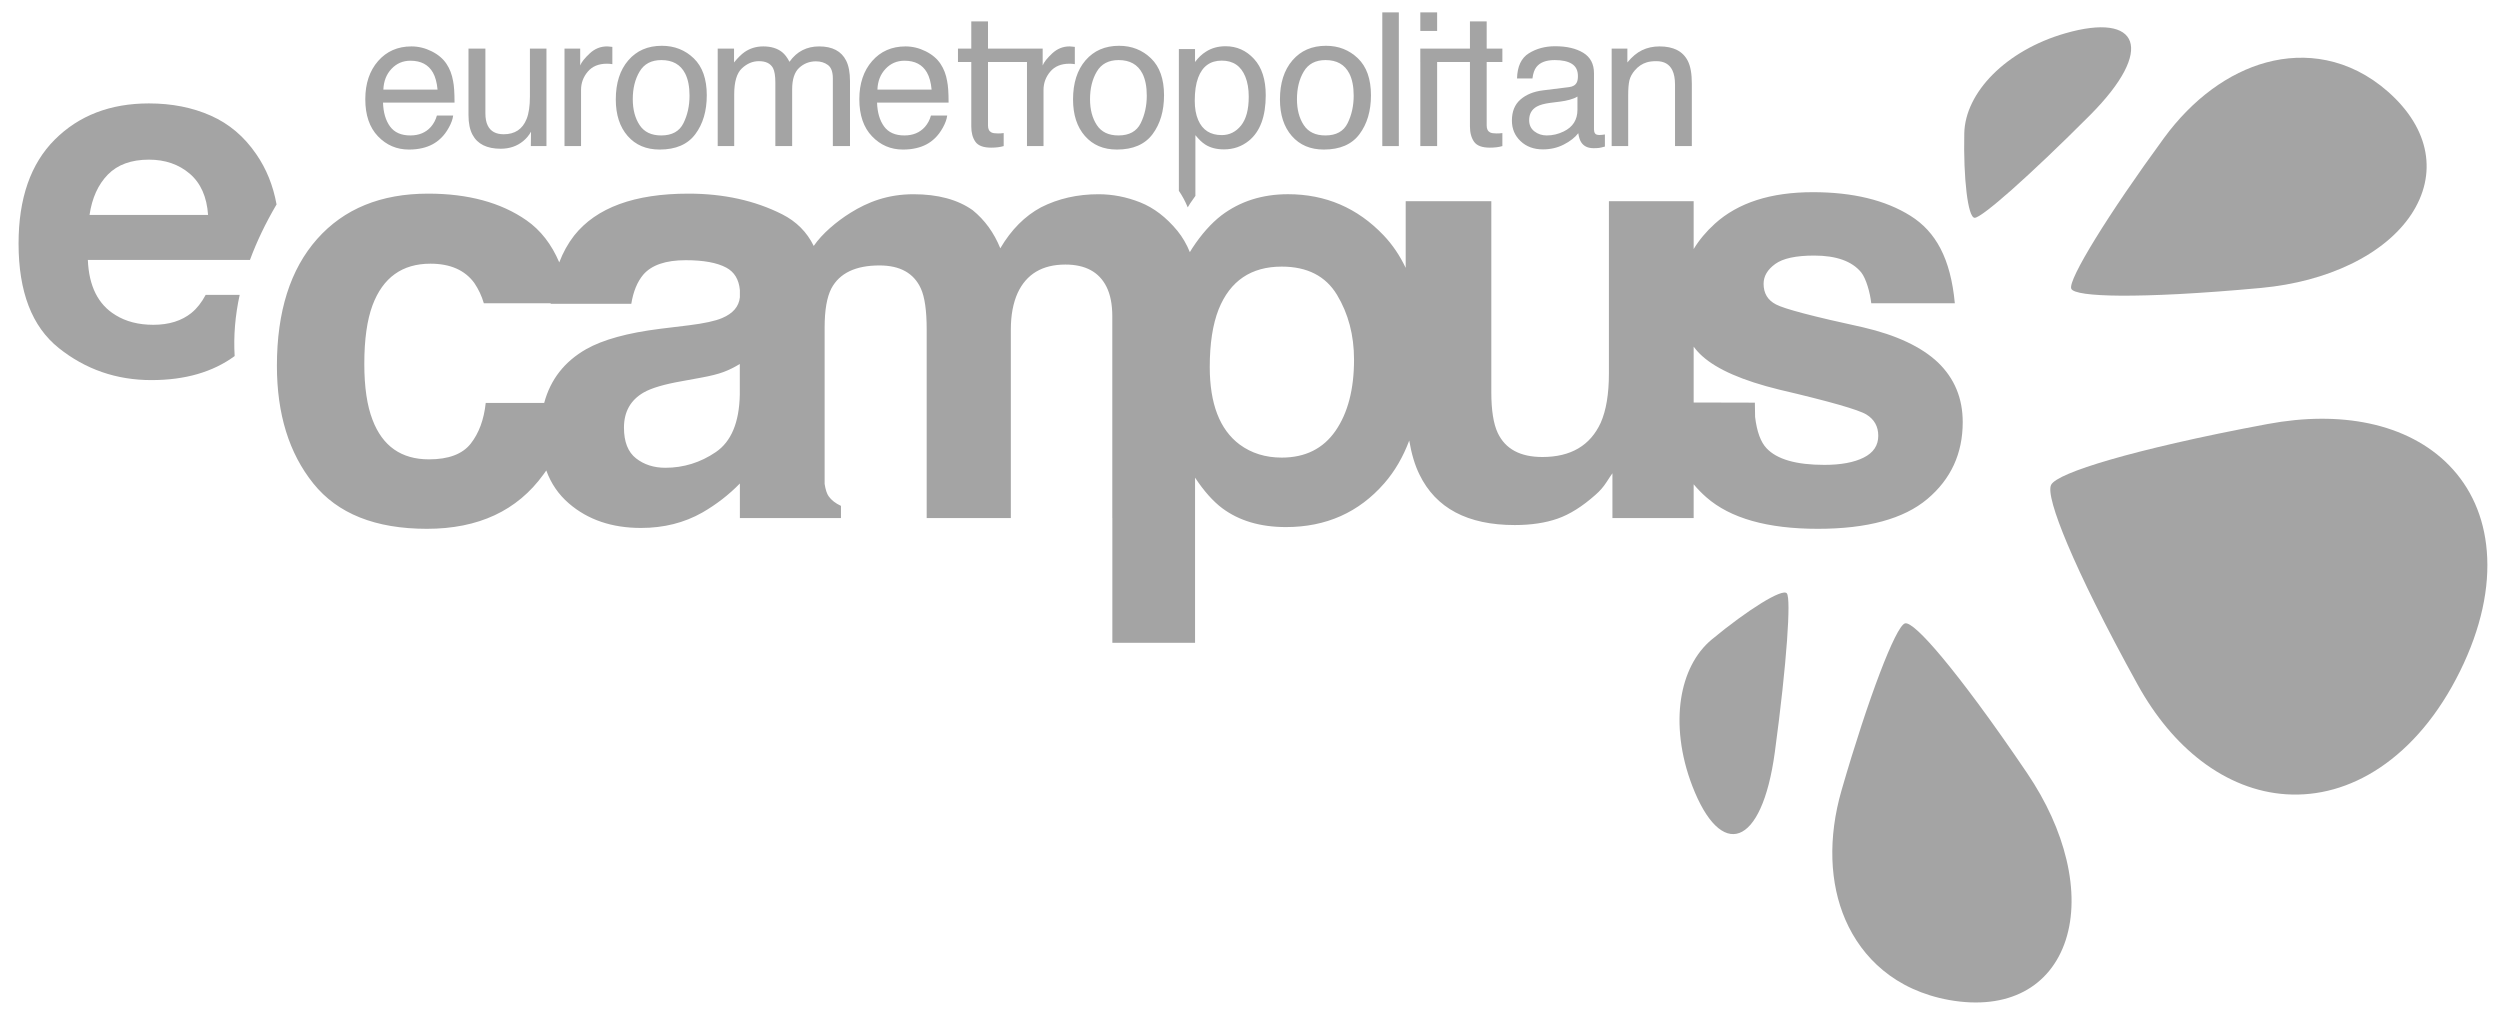
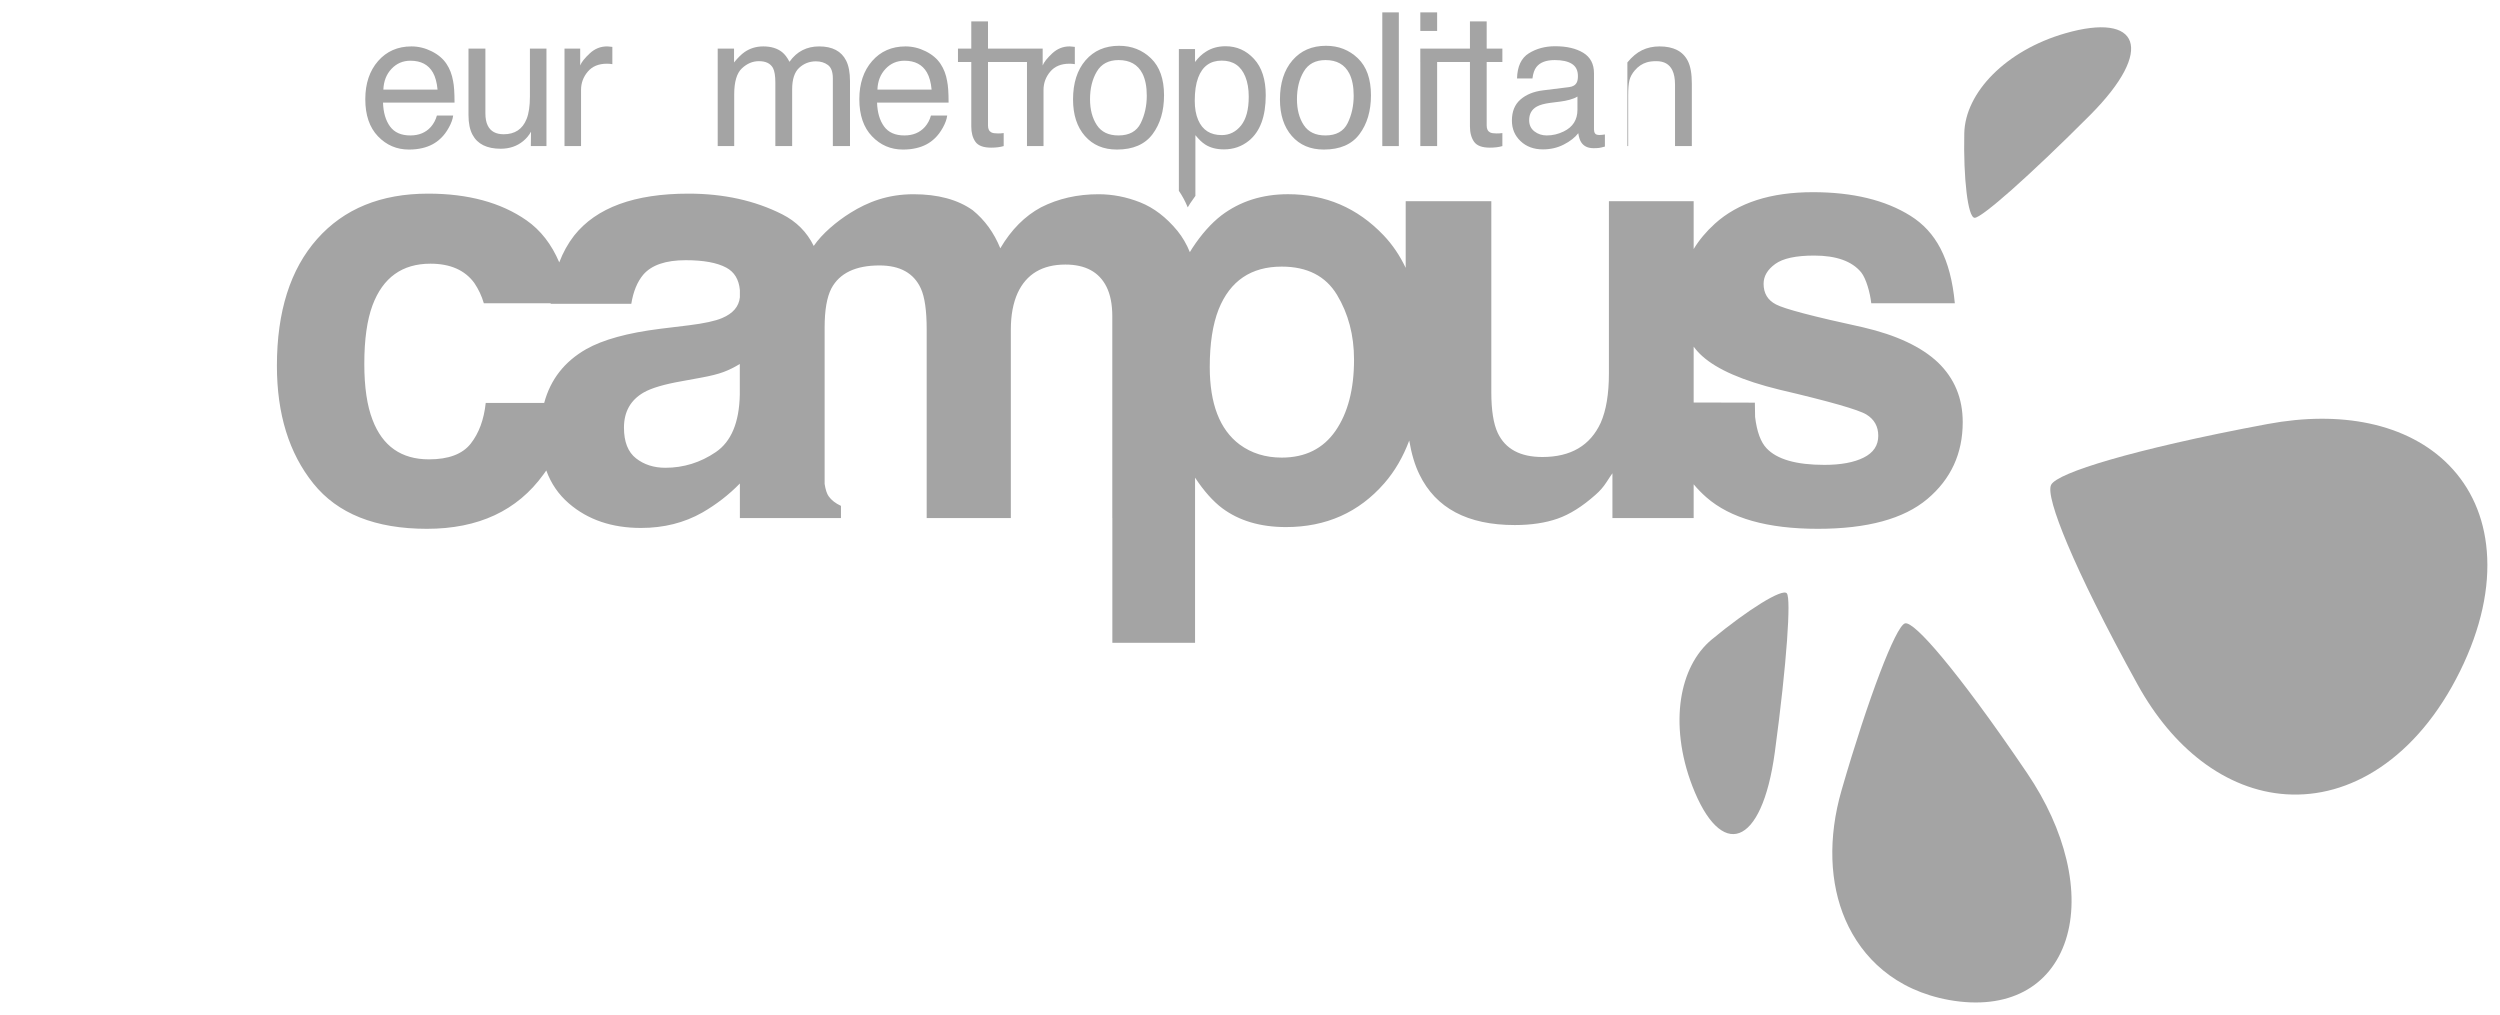
<svg xmlns="http://www.w3.org/2000/svg" width="101" height="41" viewBox="0 0 101 41" fill="none">
  <path d="M55.845 5.902H56.513V0.5H55.845V5.902Z" fill="#A4A4A4" />
  <path d="M43.208 1.875C43.22 1.875 43.241 1.877 43.271 1.879C43.3 1.882 43.351 1.886 43.423 1.894V2.592C43.383 2.585 43.346 2.58 43.313 2.578C43.28 2.575 43.243 2.574 43.204 2.574C42.867 2.574 42.609 2.681 42.429 2.896C42.248 3.11 42.158 3.357 42.158 3.637V5.902H41.49V2.504H39.915V5.075C39.915 5.212 39.962 5.304 40.056 5.351C40.108 5.378 40.194 5.391 40.316 5.391C40.348 5.391 40.382 5.39 40.419 5.389C40.456 5.387 40.5 5.383 40.549 5.376V5.902C40.473 5.924 40.393 5.94 40.31 5.95C40.227 5.96 40.137 5.965 40.041 5.965C39.73 5.965 39.518 5.886 39.407 5.728C39.295 5.57 39.24 5.364 39.24 5.112V2.504H38.702V1.964H39.24V0.864H39.915V1.964H42.124V2.644C42.176 2.511 42.304 2.35 42.506 2.16C42.709 1.97 42.943 1.875 43.208 1.875Z" fill="#A4A4A4" />
-   <path fill-rule="evenodd" clip-rule="evenodd" d="M28.028 2.357C28.379 2.695 28.554 3.192 28.554 3.849C28.554 4.483 28.4 5.007 28.09 5.421C27.781 5.835 27.301 6.042 26.65 6.042C26.107 6.042 25.676 5.859 25.357 5.493C25.038 5.127 24.878 4.635 24.878 4.018C24.878 3.356 25.046 2.829 25.383 2.438C25.719 2.046 26.171 1.85 26.738 1.85C27.247 1.85 27.677 2.019 28.028 2.357ZM27.613 4.974C27.776 4.643 27.857 4.273 27.857 3.867C27.857 3.5 27.798 3.201 27.681 2.971C27.495 2.608 27.175 2.427 26.72 2.427C26.316 2.427 26.023 2.581 25.84 2.89C25.656 3.198 25.564 3.571 25.564 4.007C25.564 4.425 25.656 4.774 25.84 5.053C26.023 5.332 26.314 5.472 26.713 5.472C27.15 5.472 27.45 5.306 27.613 4.974Z" fill="#A4A4A4" />
  <path fill-rule="evenodd" clip-rule="evenodd" d="M17.438 2.072C17.701 2.203 17.901 2.373 18.039 2.581C18.172 2.78 18.26 3.012 18.305 3.276C18.344 3.458 18.363 3.747 18.363 4.144H15.474C15.486 4.545 15.581 4.867 15.757 5.109C15.934 5.351 16.207 5.472 16.578 5.472C16.924 5.472 17.2 5.358 17.406 5.128C17.521 4.996 17.603 4.842 17.651 4.667H18.308C18.291 4.811 18.233 4.973 18.135 5.15C18.038 5.328 17.929 5.473 17.808 5.586C17.607 5.782 17.358 5.915 17.061 5.983C16.901 6.022 16.721 6.042 16.52 6.042C16.028 6.042 15.612 5.864 15.27 5.507C14.928 5.15 14.758 4.651 14.758 4.008C14.758 3.376 14.93 2.862 15.274 2.467C15.618 2.073 16.068 1.875 16.623 1.875C16.903 1.875 17.175 1.941 17.438 2.072ZM17.677 3.619C17.65 3.332 17.588 3.102 17.49 2.931C17.308 2.612 17.005 2.453 16.581 2.453C16.277 2.453 16.022 2.563 15.816 2.782C15.61 3.001 15.501 3.28 15.488 3.619H17.677Z" fill="#A4A4A4" />
  <path d="M19.61 1.964V4.578C19.61 4.779 19.641 4.944 19.704 5.071C19.819 5.307 20.035 5.424 20.35 5.424C20.803 5.424 21.111 5.218 21.275 4.806C21.364 4.586 21.409 4.283 21.409 3.898V1.964H22.077V5.902H21.446L21.453 5.321C21.369 5.471 21.263 5.597 21.137 5.7C20.887 5.906 20.583 6.009 20.227 6.009C19.671 6.009 19.292 5.821 19.091 5.446C18.982 5.245 18.927 4.977 18.927 4.641V1.964H19.61Z" fill="#A4A4A4" />
  <path d="M23.44 1.964H22.806V5.902H23.474V3.637C23.474 3.357 23.564 3.11 23.745 2.896C23.925 2.681 24.184 2.574 24.52 2.574C24.559 2.574 24.596 2.575 24.63 2.578C24.663 2.58 24.699 2.585 24.739 2.592V1.894C24.667 1.886 24.616 1.882 24.587 1.879C24.557 1.877 24.536 1.875 24.524 1.875C24.259 1.875 24.025 1.97 23.823 2.16C23.62 2.35 23.492 2.511 23.44 2.644V1.964Z" fill="#A4A4A4" />
  <path d="M29.655 1.964H28.995V5.902H29.662V3.813C29.662 3.306 29.766 2.955 29.972 2.762C30.179 2.568 30.408 2.471 30.66 2.471C30.937 2.471 31.126 2.563 31.228 2.747C31.292 2.869 31.324 3.064 31.324 3.332V5.902H32.003V3.611C32.003 3.204 32.098 2.914 32.287 2.74C32.476 2.566 32.702 2.478 32.964 2.478C33.154 2.478 33.316 2.528 33.448 2.626C33.58 2.724 33.647 2.904 33.647 3.166V5.902H34.34V3.28C34.34 2.932 34.288 2.655 34.184 2.449C33.992 2.067 33.628 1.875 33.094 1.875C32.844 1.875 32.619 1.926 32.419 2.028C32.218 2.13 32.044 2.286 31.895 2.497C31.806 2.325 31.708 2.195 31.599 2.107C31.406 1.953 31.151 1.875 30.835 1.875C30.555 1.875 30.305 1.95 30.085 2.1C29.957 2.188 29.813 2.329 29.655 2.523V1.964Z" fill="#A4A4A4" />
  <path fill-rule="evenodd" clip-rule="evenodd" d="M37.398 2.072C37.661 2.203 37.861 2.373 37.998 2.581C38.131 2.78 38.22 3.012 38.264 3.276C38.303 3.458 38.323 3.747 38.323 4.144H35.433C35.446 4.545 35.54 4.867 35.717 5.109C35.893 5.351 36.167 5.472 36.538 5.472C36.883 5.472 37.16 5.358 37.366 5.128C37.481 4.996 37.563 4.842 37.611 4.667H38.267C38.25 4.811 38.193 4.973 38.095 5.15C37.997 5.328 37.888 5.473 37.768 5.586C37.567 5.782 37.318 5.915 37.021 5.983C36.861 6.022 36.681 6.042 36.479 6.042C35.988 6.042 35.571 5.864 35.23 5.507C34.888 5.15 34.717 4.651 34.717 4.008C34.717 3.376 34.889 2.862 35.233 2.467C35.578 2.073 36.027 1.875 36.583 1.875C36.863 1.875 37.135 1.941 37.398 2.072ZM37.637 3.619C37.61 3.332 37.547 3.102 37.449 2.931C37.268 2.612 36.965 2.453 36.541 2.453C36.236 2.453 35.981 2.563 35.776 2.782C35.569 3.001 35.46 3.28 35.448 3.619H37.637Z" fill="#A4A4A4" />
  <path fill-rule="evenodd" clip-rule="evenodd" d="M46.5 2.357C46.851 2.695 47.027 3.192 47.027 3.849C47.027 4.483 46.872 5.007 46.563 5.421C46.253 5.835 45.773 6.042 45.123 6.042C44.58 6.042 44.149 5.859 43.83 5.493C43.51 5.127 43.351 4.635 43.351 4.018C43.351 3.356 43.519 2.829 43.855 2.438C44.192 2.046 44.644 1.85 45.211 1.85C45.719 1.85 46.149 2.019 46.5 2.357ZM46.086 4.974C46.248 4.643 46.33 4.273 46.33 3.867C46.33 3.5 46.271 3.201 46.154 2.971C45.968 2.608 45.647 2.427 45.192 2.427C44.789 2.427 44.495 2.581 44.312 2.89C44.129 3.198 44.037 3.571 44.037 4.007C44.037 4.425 44.129 4.774 44.312 5.053C44.495 5.332 44.786 5.472 45.185 5.472C45.623 5.472 45.923 5.306 46.086 4.974Z" fill="#A4A4A4" />
  <path fill-rule="evenodd" clip-rule="evenodd" d="M55.387 3.849C55.387 3.192 55.211 2.695 54.86 2.357C54.508 2.019 54.079 1.85 53.571 1.85C53.003 1.85 52.551 2.046 52.215 2.438C51.879 2.829 51.71 3.356 51.71 4.018C51.71 4.635 51.87 5.127 52.189 5.493C52.508 5.859 52.939 6.042 53.482 6.042C54.133 6.042 54.613 5.835 54.922 5.421C55.232 5.007 55.387 4.483 55.387 3.849ZM54.689 3.867C54.689 4.273 54.608 4.643 54.445 4.974C54.283 5.306 53.982 5.472 53.545 5.472C53.146 5.472 52.855 5.332 52.672 5.053C52.488 4.774 52.397 4.425 52.397 4.007C52.397 3.571 52.488 3.198 52.672 2.89C52.855 2.581 53.148 2.427 53.552 2.427C54.007 2.427 54.327 2.608 54.513 2.971C54.63 3.201 54.689 3.5 54.689 3.867Z" fill="#A4A4A4" />
  <path d="M60.696 1.964V2.504H60.062V5.075C60.062 5.212 60.109 5.304 60.203 5.351C60.255 5.378 60.341 5.391 60.462 5.391C60.495 5.391 60.529 5.39 60.566 5.389C60.603 5.387 60.647 5.383 60.696 5.376V5.902C60.619 5.925 60.54 5.94 60.457 5.95C60.374 5.96 60.284 5.965 60.188 5.965C59.876 5.965 59.665 5.886 59.553 5.728C59.442 5.569 59.386 5.364 59.386 5.112V2.504H58.06V5.902H57.381V2.504H57.38V1.964H59.386V0.864H60.062V1.964H60.696Z" fill="#A4A4A4" />
  <path d="M58.06 1.25H57.381V0.5H58.06V1.25Z" fill="#A4A4A4" />
  <path fill-rule="evenodd" clip-rule="evenodd" d="M63.395 3.519C63.549 3.499 63.651 3.436 63.703 3.328C63.733 3.269 63.748 3.184 63.748 3.073C63.748 2.847 63.667 2.682 63.505 2.58C63.344 2.478 63.112 2.427 62.811 2.427C62.463 2.427 62.216 2.521 62.071 2.708C61.989 2.812 61.936 2.966 61.911 3.17H61.288C61.3 2.683 61.459 2.345 61.764 2.154C62.069 1.964 62.423 1.868 62.826 1.868C63.293 1.868 63.672 1.956 63.964 2.133C64.252 2.31 64.397 2.584 64.397 2.957V5.226C64.397 5.295 64.411 5.35 64.44 5.391C64.468 5.433 64.528 5.454 64.62 5.454C64.649 5.454 64.683 5.452 64.72 5.448C64.757 5.445 64.796 5.439 64.838 5.432V5.921C64.734 5.95 64.655 5.969 64.601 5.976C64.547 5.983 64.472 5.987 64.379 5.987C64.148 5.987 63.981 5.906 63.878 5.744C63.823 5.659 63.785 5.537 63.763 5.381C63.627 5.557 63.431 5.71 63.176 5.84C62.922 5.97 62.641 6.035 62.334 6.035C61.966 6.035 61.665 5.924 61.431 5.702C61.197 5.481 61.081 5.204 61.081 4.871C61.081 4.506 61.195 4.223 61.425 4.022C61.655 3.821 61.957 3.698 62.331 3.651L63.395 3.519ZM61.989 5.307C62.13 5.417 62.297 5.472 62.49 5.472C62.725 5.472 62.953 5.419 63.173 5.311C63.544 5.132 63.729 4.84 63.729 4.433V3.901C63.648 3.952 63.543 3.995 63.414 4.03C63.286 4.064 63.16 4.089 63.037 4.104L62.633 4.155C62.391 4.187 62.21 4.237 62.088 4.305C61.881 4.42 61.778 4.604 61.778 4.856C61.778 5.047 61.848 5.197 61.989 5.307Z" fill="#A4A4A4" />
-   <path d="M65.746 1.964H65.111V5.902H65.779V3.839C65.779 3.582 65.796 3.384 65.829 3.245C65.863 3.107 65.935 2.972 66.046 2.843C66.185 2.681 66.346 2.573 66.529 2.519C66.63 2.487 66.76 2.471 66.918 2.471C67.23 2.471 67.445 2.594 67.564 2.839C67.635 2.986 67.671 3.18 67.671 3.42V5.902H68.35V3.376C68.35 2.979 68.296 2.673 68.187 2.46C67.989 2.07 67.608 1.875 67.044 1.875C66.787 1.875 66.553 1.926 66.343 2.026C66.133 2.127 65.934 2.292 65.746 2.523V1.964Z" fill="#A4A4A4" />
+   <path d="M65.746 1.964V5.902H65.779V3.839C65.779 3.582 65.796 3.384 65.829 3.245C65.863 3.107 65.935 2.972 66.046 2.843C66.185 2.681 66.346 2.573 66.529 2.519C66.63 2.487 66.76 2.471 66.918 2.471C67.23 2.471 67.445 2.594 67.564 2.839C67.635 2.986 67.671 3.18 67.671 3.42V5.902H68.35V3.376C68.35 2.979 68.296 2.673 68.187 2.46C67.989 2.07 67.608 1.875 67.044 1.875C66.787 1.875 66.553 1.926 66.343 2.026C66.133 2.127 65.934 2.292 65.746 2.523V1.964Z" fill="#A4A4A4" />
  <path fill-rule="evenodd" clip-rule="evenodd" d="M47.984 8.377L48.087 8.21C48.155 8.107 48.224 8.009 48.294 7.914V5.461C48.441 5.64 48.573 5.767 48.693 5.84C48.896 5.97 49.148 6.035 49.449 6.035C49.831 6.035 50.166 5.919 50.454 5.686C50.908 5.318 51.136 4.705 51.136 3.847C51.136 3.212 50.978 2.723 50.663 2.381C50.348 2.039 49.965 1.868 49.514 1.868C49.209 1.868 48.944 1.942 48.718 2.089C48.559 2.187 48.413 2.326 48.279 2.505V1.982H47.626V7.71C47.767 7.914 47.886 8.136 47.984 8.377ZM48.406 3.137C48.577 2.679 48.895 2.449 49.359 2.449C49.82 2.449 50.138 2.666 50.312 3.1C50.404 3.326 50.449 3.596 50.449 3.909C50.449 4.424 50.346 4.811 50.139 5.07C49.931 5.328 49.671 5.458 49.359 5.458C48.897 5.458 48.58 5.254 48.406 4.847C48.314 4.634 48.268 4.375 48.268 4.071C48.268 3.694 48.314 3.382 48.406 3.137Z" fill="#A4A4A4" />
  <path d="M67.915 28.236C68.064 27.252 68.482 26.391 69.16 25.831C70.605 24.636 72.012 23.757 72.188 23.971C72.277 24.081 72.275 24.786 72.196 25.875C72.114 27.014 71.946 28.598 71.704 30.381C71.177 34.277 69.521 34.75 68.368 31.75C67.884 30.492 67.76 29.259 67.915 28.236Z" fill="#A4A4A4" />
  <path d="M74.401 31.919C73.841 33.856 73.918 35.69 74.553 37.157C74.894 37.944 75.4 38.642 76.067 39.194C76.775 39.781 77.67 40.206 78.744 40.4C81.125 40.826 82.837 39.873 83.455 37.979C83.759 37.043 83.771 35.927 83.484 34.724C83.211 33.575 82.675 32.386 81.898 31.238C81.178 30.174 80.515 29.235 79.927 28.44C79.375 27.693 78.883 27.063 78.468 26.565C77.693 25.634 77.15 25.128 76.96 25.185C76.586 25.297 75.47 28.222 74.401 31.919Z" fill="#A4A4A4" />
  <path d="M88.931 30.742C87.949 29.992 87.076 28.953 86.362 27.661C85.697 26.459 85.121 25.359 84.641 24.392C84.186 23.476 83.813 22.668 83.527 21.989C82.988 20.711 82.737 19.842 82.865 19.588C82.992 19.335 83.858 18.976 85.237 18.575C85.967 18.363 86.86 18.134 87.887 17.898C88.972 17.648 90.224 17.388 91.612 17.13C93.102 16.852 94.487 16.849 95.707 17.106C97.014 17.382 98.12 17.956 98.943 18.798C99.815 19.689 100.354 20.867 100.467 22.27C100.586 23.724 100.245 25.377 99.382 27.123C98.519 28.872 97.4 30.177 96.148 31.014C94.937 31.824 93.638 32.172 92.36 32.089C91.152 32.01 89.984 31.546 88.931 30.742Z" fill="#A4A4A4" />
-   <path d="M91.352 11.632C92.697 11.506 93.926 11.175 94.964 10.674C96.049 10.15 96.886 9.46 97.414 8.665C98.477 7.057 98.188 5.214 96.474 3.703C95.699 3.021 94.851 2.611 93.992 2.435C93.181 2.268 92.352 2.308 91.55 2.526C90.051 2.934 88.593 3.981 87.424 5.577C85.175 8.649 83.542 11.306 83.678 11.661C83.747 11.841 84.472 11.937 85.668 11.945C86.308 11.949 87.096 11.928 88.009 11.881C88.978 11.83 90.103 11.748 91.352 11.632Z" fill="#A4A4A4" />
  <path d="M83.435 1.346C86.425 0.484 87.087 1.989 84.443 4.647C83.221 5.873 82.1 6.935 81.267 7.674C80.467 8.381 79.917 8.803 79.776 8.799C79.5 8.792 79.317 7.191 79.357 5.385C79.393 3.737 81.039 2.036 83.435 1.346Z" fill="#A4A4A4" />
-   <path fill-rule="evenodd" clip-rule="evenodd" d="M9.683 11.913H8.309C8.144 12.223 7.953 12.464 7.737 12.639C7.341 12.961 6.827 13.122 6.193 13.122C5.596 13.122 5.085 12.99 4.661 12.726C3.963 12.3 3.592 11.559 3.549 10.502H10.098C10.37 9.763 10.728 9.016 11.173 8.259C11.034 7.496 10.762 6.819 10.354 6.231C9.871 5.521 9.258 5.001 8.516 4.672C7.775 4.343 6.942 4.178 6.016 4.178C4.458 4.178 3.191 4.665 2.214 5.639C1.238 6.613 0.75 8.014 0.75 9.839C0.75 11.788 1.29 13.194 2.372 14.059C3.454 14.923 4.702 15.356 6.117 15.356C7.479 15.356 8.599 15.031 9.48 14.385C9.432 13.573 9.5 12.749 9.683 11.913ZM4.358 7.052C4.751 6.651 5.304 6.45 6.017 6.45C6.673 6.45 7.223 6.64 7.666 7.018C8.109 7.397 8.356 7.952 8.406 8.684H3.617C3.718 7.998 3.965 7.454 4.358 7.052Z" fill="#A4A4A4" />
  <path fill-rule="evenodd" clip-rule="evenodd" d="M75.274 13.225C76.619 13.539 77.627 14.012 78.298 14.647C78.962 15.289 79.294 16.091 79.294 17.054C79.294 18.323 78.817 19.358 77.863 20.161C76.909 20.963 75.435 21.364 73.441 21.364C71.407 21.364 69.906 20.94 68.936 20.09C68.746 19.924 68.576 19.749 68.424 19.565V20.93H65.142V19.121C65.111 19.161 65.032 19.278 64.906 19.474C64.78 19.67 64.63 19.842 64.457 19.991C63.929 20.46 63.419 20.781 62.927 20.953C62.434 21.125 61.858 21.212 61.196 21.212C59.29 21.212 58.006 20.531 57.345 19.168C57.162 18.798 57.025 18.341 56.933 17.798C56.684 18.462 56.35 19.037 55.929 19.521C54.9 20.703 53.574 21.294 51.952 21.294C50.919 21.294 50.06 21.04 49.377 20.531C49.003 20.249 48.638 19.838 48.28 19.297V25.968H44.939V20.93H44.937V12.779C44.937 12.294 44.858 11.895 44.7 11.581C44.4 10.986 43.847 10.688 43.042 10.688C42.11 10.688 41.466 11.072 41.111 11.84C40.929 12.247 40.838 12.736 40.838 13.308V20.93H37.438V13.308C37.438 12.548 37.359 11.996 37.201 11.652C36.917 11.033 36.36 10.724 35.531 10.724C34.567 10.724 33.919 11.033 33.588 11.652C33.406 12.004 33.315 12.529 33.315 13.225V19.55C33.35 19.778 33.404 19.945 33.477 20.049C33.588 20.206 33.754 20.335 33.975 20.437V20.93H29.891V19.533C29.447 19.988 28.941 20.38 28.374 20.707C27.643 21.122 26.817 21.329 25.895 21.329C24.719 21.329 23.748 20.998 22.982 20.337C22.563 19.976 22.26 19.532 22.07 19.007C22.033 19.061 21.995 19.115 21.955 19.168C20.896 20.633 19.327 21.364 17.247 21.364C15.168 21.364 13.638 20.754 12.658 19.532C11.677 18.311 11.187 16.727 11.187 14.781C11.187 12.585 11.729 10.877 12.812 9.655C13.895 8.434 15.389 7.823 17.295 7.823C18.915 7.823 20.242 8.183 21.273 8.903C21.842 9.301 22.282 9.867 22.594 10.6C22.747 10.199 22.947 9.836 23.198 9.514C24.095 8.387 25.633 7.823 27.815 7.823C29.235 7.823 30.496 8.101 31.599 8.657C32.175 8.948 32.6 9.375 32.875 9.936C33.209 9.443 33.801 8.945 34.358 8.598C35.058 8.161 35.862 7.847 36.905 7.847C37.892 7.847 38.69 8.062 39.298 8.493C39.788 8.892 40.159 9.405 40.412 10.031C40.854 9.279 41.403 8.727 42.059 8.375C42.753 8.023 43.528 7.847 44.38 7.847C44.949 7.847 45.51 7.956 46.063 8.175C46.616 8.395 47.117 8.778 47.568 9.326C47.774 9.579 47.94 9.867 48.07 10.186L48.173 10.019C48.539 9.463 48.928 9.025 49.342 8.704C50.097 8.132 50.995 7.846 52.036 7.846C53.554 7.846 54.84 8.399 55.893 9.502C56.255 9.881 56.552 10.322 56.79 10.822V8.128H60.249V15.845C60.249 16.573 60.336 17.121 60.508 17.489C60.815 18.139 61.416 18.463 62.312 18.463C63.459 18.463 64.245 18.002 64.67 17.078C64.89 16.577 65 15.915 65 15.093V8.128H68.424V10.062C68.643 9.698 68.929 9.357 69.28 9.038C70.218 8.189 71.537 7.764 73.239 7.764C74.854 7.764 76.17 8.083 77.187 8.721C78.204 9.36 78.806 10.44 78.975 12.252H75.599C75.552 11.821 75.391 11.256 75.194 11.006C74.821 10.552 74.187 10.325 73.293 10.325C72.556 10.325 72.031 10.438 71.719 10.665C71.406 10.892 71.249 11.158 71.249 11.464C71.249 11.848 71.415 12.126 71.748 12.298C72.081 12.478 73.256 12.787 75.274 13.225ZM73.703 18.781C74.37 18.781 74.9 18.683 75.292 18.487C75.685 18.291 75.882 17.998 75.882 17.606C75.882 17.23 75.723 16.945 75.407 16.749C75.09 16.553 73.913 16.217 71.874 15.739C70.407 15.379 69.373 14.928 68.773 14.388C68.642 14.272 68.526 14.144 68.424 14.005V16.261L70.897 16.267L70.906 16.843C70.977 17.438 71.132 17.861 71.37 18.111C71.79 18.558 72.568 18.781 73.703 18.781ZM51.782 18.487C52.731 18.487 53.455 18.127 53.954 17.407C54.453 16.686 54.703 15.727 54.703 14.529C54.703 13.543 54.473 12.67 54.014 11.91C53.555 11.151 52.811 10.771 51.782 10.771C50.545 10.771 49.696 11.346 49.233 12.497C48.993 13.108 48.874 13.883 48.874 14.823C48.874 16.311 49.276 17.356 50.082 17.959C50.56 18.311 51.127 18.487 51.782 18.487ZM29.172 12.85C29.613 12.665 29.851 12.385 29.891 12.012V11.719C29.852 11.29 29.669 10.988 29.341 10.812C28.969 10.612 28.422 10.512 27.702 10.512C26.893 10.512 26.321 10.708 25.985 11.1C25.744 11.389 25.584 11.781 25.504 12.274H22.246C22.247 12.27 22.247 12.265 22.248 12.261C22.248 12.258 22.248 12.255 22.248 12.252H19.547C19.461 11.957 19.332 11.682 19.159 11.428C18.779 10.912 18.189 10.653 17.39 10.653C16.25 10.653 15.47 11.213 15.05 12.333C14.829 12.927 14.718 13.715 14.718 14.699C14.718 15.637 14.829 16.39 15.05 16.96C15.454 18.025 16.214 18.558 17.331 18.558C18.122 18.558 18.684 18.346 19.017 17.923C19.349 17.5 19.551 16.953 19.623 16.279H21.985C22.238 15.334 22.802 14.609 23.681 14.106C24.358 13.723 25.352 13.449 26.665 13.284L27.823 13.143C28.451 13.065 28.901 12.967 29.172 12.85ZM28.919 18.264C29.541 17.841 29.864 17.07 29.888 15.95V14.705C29.671 14.838 29.453 14.946 29.233 15.028C29.013 15.111 28.711 15.187 28.326 15.257L27.558 15.398C26.837 15.524 26.32 15.676 26.006 15.856C25.474 16.162 25.208 16.636 25.208 17.277C25.208 17.849 25.37 18.262 25.695 18.517C26.02 18.771 26.415 18.898 26.88 18.898C27.618 18.898 28.298 18.687 28.919 18.264Z" fill="#A4A4A4" />
</svg>